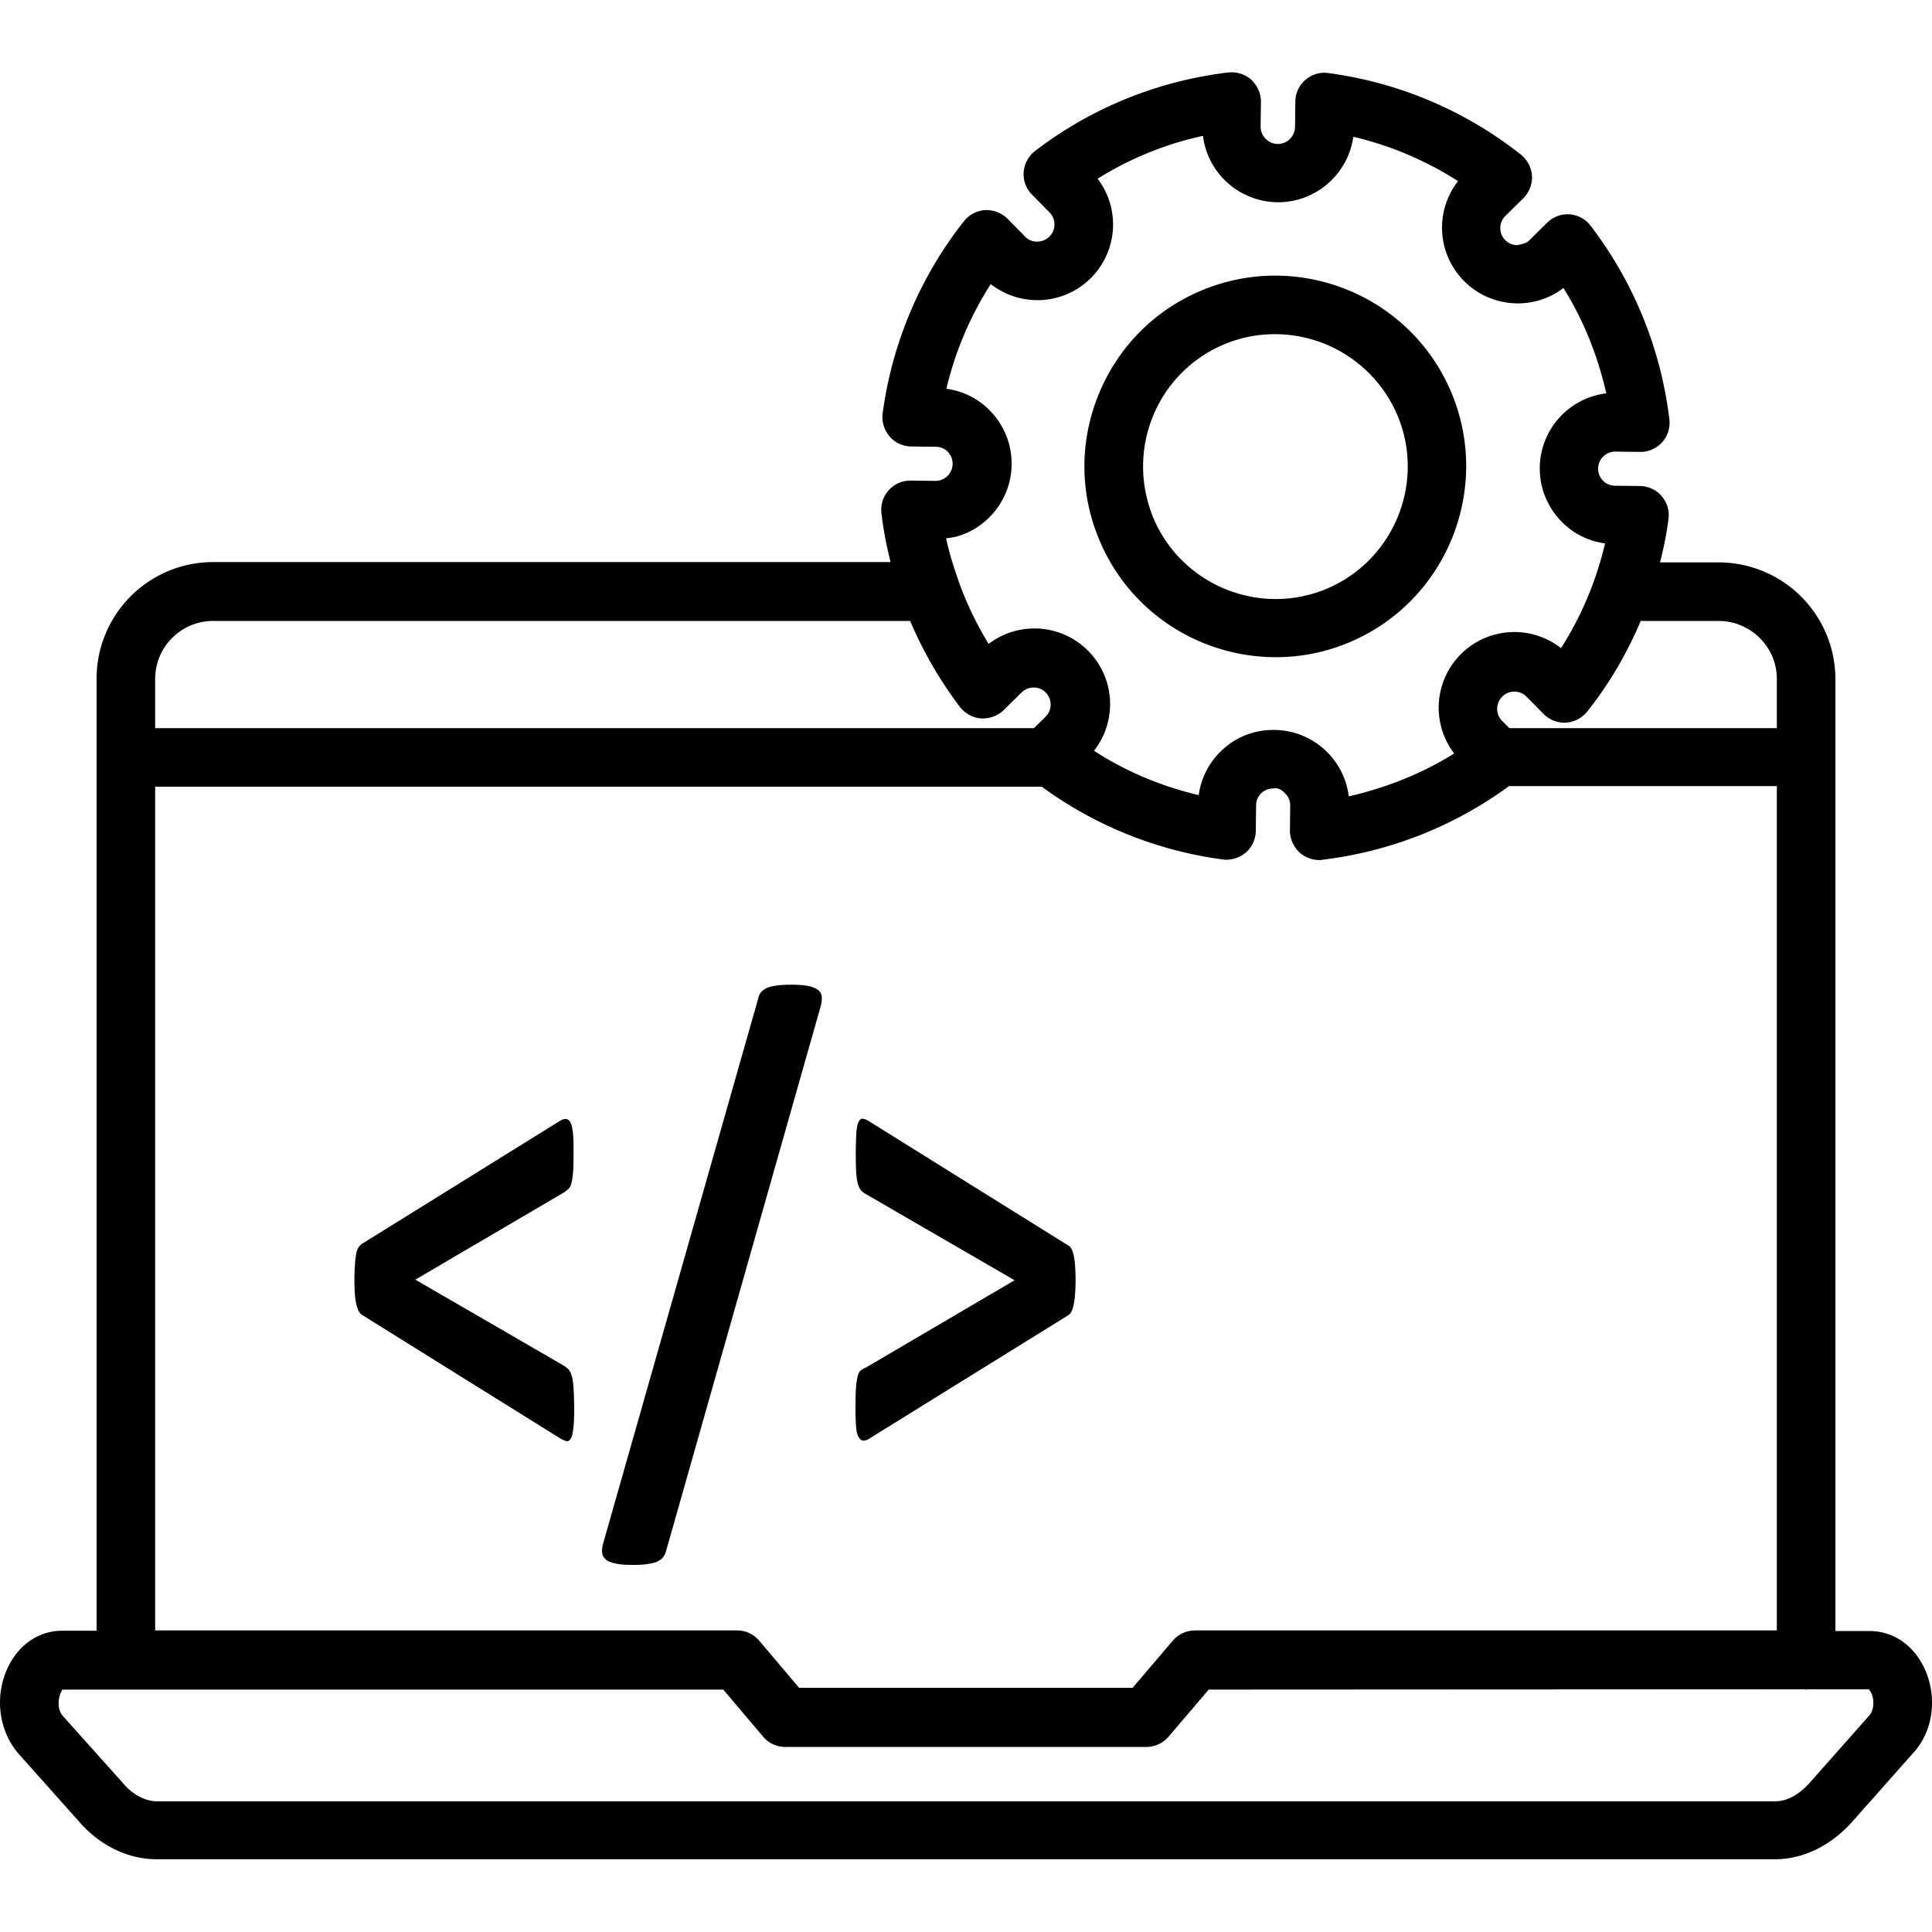
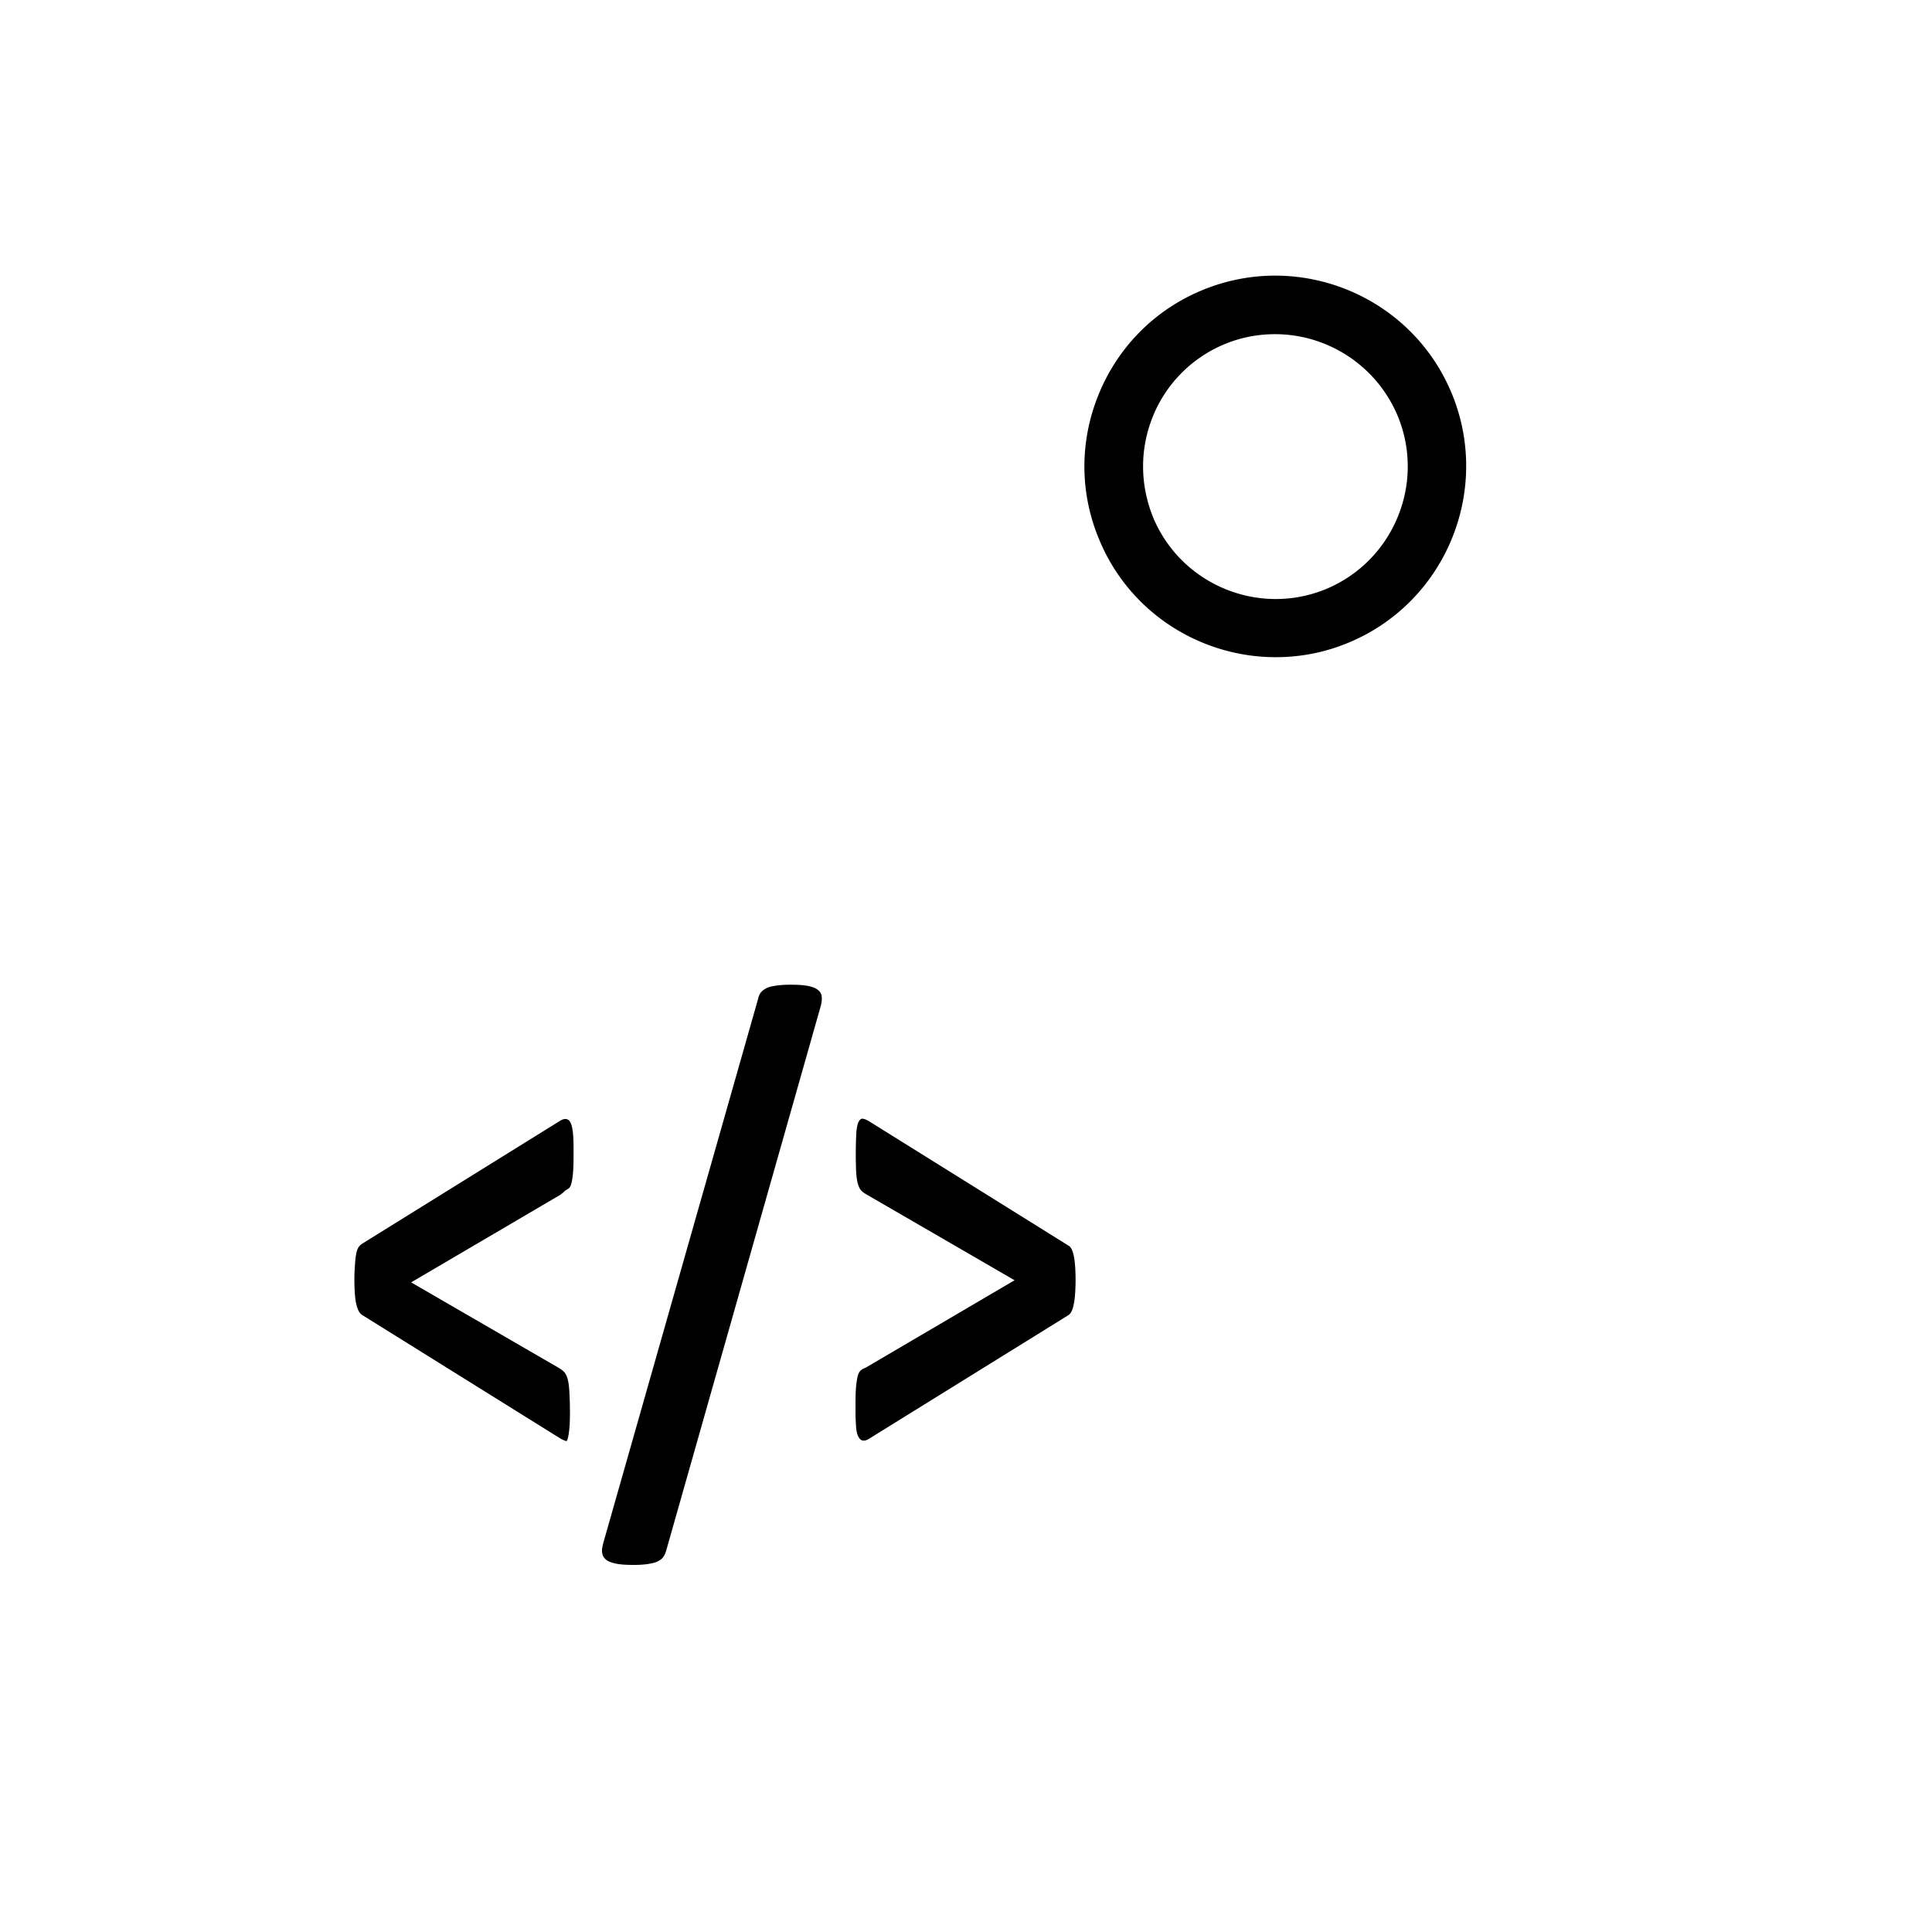
<svg xmlns="http://www.w3.org/2000/svg" version="1.1" width="512" height="512" x="0" y="0" viewBox="0 0 64 64" style="enable-background:new 0 0 512 512" xml:space="preserve" class="">
  <g>
-     <path d="M63.77 55.31c-.36-.8-1.04-1.28-1.84-1.28H60.8V22.49a3.87 3.87 0 0 0-3.87-3.86h-1.94c.12-.47.22-.95.28-1.44.04-.28-.05-.55-.23-.76s-.45-.33-.72-.33l-.82-.01a.56.56 0 0 1-.56-.57.567.567 0 0 1 .57-.56l.82.01h.01c.28 0 .54-.12.72-.32a.96.96 0 0 0 .24-.76c-.28-2.33-1.18-4.54-2.6-6.4a.957.957 0 0 0-1.45-.11l-.59.58c-.11.11-.22.12-.4.16a.56.56 0 0 1-.56-.57c0-.15.06-.29.17-.4l.59-.58c.2-.2.3-.47.29-.74a.998.998 0 0 0-.37-.71A13.072 13.072 0 0 0 44 2.42c-.28-.04-.55.05-.76.23s-.33.45-.33.72l-.01.83c0 .31-.26.57-.57.57-.31 0-.57-.26-.57-.57l.01-.83c0-.28-.12-.54-.32-.73a.998.998 0 0 0-.76-.24c-2.34.28-4.55 1.18-6.4 2.6-.22.17-.36.43-.38.7-.02.28.08.55.28.75l.58.59c.11.11.16.25.16.4s-.06.29-.17.4c-.23.22-.59.22-.8 0l-.58-.59c-.2-.2-.47-.3-.74-.29a.98.98 0 0 0-.71.37 13.082 13.082 0 0 0-2.69 6.36c-.04.28.05.55.23.77.18.21.45.33.73.33l.8.01c.15 0 .3.06.4.17a.568.568 0 0 1-.41.96l-.82-.01h-.01c-.28 0-.54.12-.72.32a.96.96 0 0 0-.24.76c.06.55.17 1.09.3 1.62H7.06c-2.13 0-3.86 1.73-3.86 3.86v31.54H2.06c-.78 0-1.46.47-1.82 1.26-.43.95-.27 2.08.38 2.82l2.05 2.3c.68.76 1.6 1.19 2.52 1.19h53.6c.92 0 1.81-.42 2.53-1.2l2.03-2.29c.68-.71.84-1.84.42-2.79zm-6.84-34.74c1.06 0 1.93.86 1.93 1.92v1.63H50l-.26-.26a.57.57 0 0 1 .81-.8l.58.59c.2.2.47.3.74.29.28-.02.53-.15.71-.37.73-.92 1.32-1.93 1.77-3zm-24.17-3.42a2.507 2.507 0 0 0 .03-3.55c-.39-.4-.9-.65-1.44-.72.29-1.23.79-2.41 1.47-3.47a2.506 2.506 0 0 0 3.54-3.49 10.97 10.97 0 0 1 3.49-1.42c.15 1.23 1.2 2.19 2.48 2.2h.01c1.26 0 2.32-.94 2.49-2.17 1.23.29 2.41.79 3.47 1.47a2.504 2.504 0 0 0 .19 3.3c.47.48 1.1.74 1.77.75h.02c.55 0 1.08-.18 1.51-.51.67 1.07 1.14 2.25 1.42 3.49a2.507 2.507 0 0 0-1.48 4.25c.39.4.9.65 1.44.72-.29 1.23-.78 2.41-1.46 3.47a2.506 2.506 0 0 0-3.54 3.49c-1.07.67-2.26 1.14-3.49 1.42a2.507 2.507 0 0 0-2.47-2.2h-.03c-.66 0-1.28.25-1.75.72-.4.39-.65.9-.72 1.44-1.23-.29-2.41-.78-3.47-1.47a2.506 2.506 0 0 0-3.49-3.54c-.41-.67-.75-1.38-1.01-2.12v-.01c-.16-.45-.3-.9-.4-1.37.52-.04 1.02-.29 1.42-.68zm-25.7 3.42h23.09a13.3 13.3 0 0 0 1.65 2.85c.17.22.43.36.7.38.27.01.55-.08.75-.28l.59-.58c.22-.22.59-.22.8 0 .22.22.22.59-.01.81l-.38.37H5.14v-1.63c0-1.06.86-1.92 1.92-1.92zm-1.92 5.49h29.37a13.06 13.06 0 0 0 5.99 2.41c.28.04.55-.05.77-.23.21-.18.33-.45.33-.73l.01-.83a.56.56 0 0 1 .57-.56c.16-.04.3.06.4.17.11.11.16.25.16.4l-.01.82c0 .28.12.54.32.73.18.16.41.25.65.25.04 0 .08 0 .11-.01a13.12 13.12 0 0 0 6.18-2.44h8.87v27.97H39.59c-.28 0-.55.12-.74.34l-1.33 1.56H26.47l-1.32-1.56a.96.96 0 0 0-.74-.34H5.14zm56.79 30.76c-.01.01-.01.01 0 0l-2.03 2.29c-.34.36-.72.56-1.09.56H5.2c-.37 0-.77-.2-1.08-.55l-2.05-2.29c-.1-.12-.15-.32-.12-.53s.12-.32.11-.33H23.96l1.32 1.56c.18.22.46.34.74.34h11.95c.28 0 .55-.12.74-.34l1.33-1.56 19.75-.01c.01 0 .03.01.04.01s.03-.01.04-.01h2.03c.03.02.12.13.15.33.02.17 0 .39-.12.53z" fill="#000000" opacity="1" data-original="#000000" />
-     <path d="M18.85 39.36c.04-.04.07-.11.09-.21s.04-.24.05-.41.01-.41.01-.7c0-.43-.03-.71-.1-.85s-.19-.16-.35-.06l-6.57 4.08c-.04.03-.08.07-.11.12s-.06.13-.07.21c-.02.09-.03.2-.04.34s-.02.3-.02.49c0 .37.02.64.06.82s.1.3.18.36l6.58 4.1c.09.05.16.08.21.09s.1-.02.14-.09c.04-.06.06-.17.08-.32s.03-.36.03-.62c0-.3-.01-.54-.02-.71-.01-.18-.03-.32-.06-.42s-.07-.18-.12-.23-.12-.1-.21-.15l-4.85-2.81 4.94-2.9c.05-.04.11-.08.15-.13zM27.22 33.01a.302.302 0 0 0-.13-.22c-.07-.06-.18-.1-.33-.13s-.34-.04-.58-.04c-.18 0-.34.01-.47.03s-.23.04-.31.08-.14.08-.19.14-.08.14-.1.23l-5.13 18.03c-.03.12-.05.23-.03.32.01.09.06.16.13.22.08.06.19.1.34.13s.34.04.57.04c.19 0 .34-.01.47-.03.12-.02.23-.04.31-.08s.15-.08.19-.14c.05-.06.08-.13.11-.23l5.12-18.04c.03-.12.04-.22.03-.31zM28.49 45.42c-.04.05-.07.12-.09.22s-.04.24-.05.41-.01.4-.01.7c0 .21.01.39.02.53s.04.25.08.32.08.11.14.12.13-.01.21-.06l6.58-4.08c.04-.02.08-.06.11-.11s.06-.13.08-.22.04-.21.05-.34c.01-.14.02-.3.02-.48 0-.36-.02-.64-.06-.83s-.1-.3-.18-.34l-6.59-4.11c-.08-.05-.15-.08-.21-.09s-.1.02-.14.09c-.04.06-.06.17-.08.32a13.942 13.942 0 0 0-.01 1.33c.01.18.03.32.06.42s.07.18.12.23.13.1.22.15l4.85 2.81-4.94 2.9c-.09.03-.14.07-.18.11zM42.26 21.77c.83 0 1.67-.16 2.48-.51 3.2-1.37 4.69-5.1 3.32-8.3s-5.09-4.69-8.3-3.32c-1.55.66-2.75 1.89-3.38 3.46s-.61 3.29.06 4.84c1.02 2.39 3.36 3.83 5.82 3.83zm-4.08-7.95a4.37 4.37 0 0 1 2.34-2.4c.56-.24 1.14-.35 1.72-.35 1.7 0 3.32 1 4.04 2.66.95 2.22-.08 4.8-2.3 5.76-2.22.95-4.8-.08-5.76-2.3-.46-1.1-.47-2.29-.04-3.37z" fill="#000000" opacity="1" data-original="#000000" />
+     <path d="M18.85 39.36c.04-.04.07-.11.09-.21s.04-.24.05-.41.01-.41.01-.7c0-.43-.03-.71-.1-.85s-.19-.16-.35-.06l-6.57 4.08c-.04.03-.08.07-.11.12s-.06.13-.07.21c-.02.09-.03.2-.04.34s-.02.3-.02.49c0 .37.02.64.06.82s.1.3.18.36l6.58 4.1c.09.05.16.08.21.09c.04-.06.06-.17.08-.32s.03-.36.03-.62c0-.3-.01-.54-.02-.71-.01-.18-.03-.32-.06-.42s-.07-.18-.12-.23-.12-.1-.21-.15l-4.85-2.81 4.94-2.9c.05-.04.11-.08.15-.13zM27.22 33.01a.302.302 0 0 0-.13-.22c-.07-.06-.18-.1-.33-.13s-.34-.04-.58-.04c-.18 0-.34.01-.47.03s-.23.04-.31.08-.14.08-.19.14-.08.14-.1.23l-5.13 18.03c-.03.12-.05.23-.03.32.01.09.06.16.13.22.08.06.19.1.34.13s.34.04.57.04c.19 0 .34-.01.47-.03.12-.02.23-.04.31-.08s.15-.08.19-.14c.05-.06.08-.13.11-.23l5.12-18.04c.03-.12.04-.22.03-.31zM28.49 45.42c-.04.05-.07.12-.09.22s-.04.24-.05.41-.01.4-.01.7c0 .21.01.39.02.53s.04.25.08.32.08.11.14.12.13-.01.21-.06l6.58-4.08c.04-.02.08-.06.11-.11s.06-.13.08-.22.04-.21.05-.34c.01-.14.02-.3.02-.48 0-.36-.02-.64-.06-.83s-.1-.3-.18-.34l-6.59-4.11c-.08-.05-.15-.08-.21-.09s-.1.02-.14.09c-.04.06-.06.17-.08.32a13.942 13.942 0 0 0-.01 1.33c.01.18.03.32.06.42s.07.18.12.23.13.1.22.15l4.85 2.81-4.94 2.9c-.09.03-.14.07-.18.11zM42.26 21.77c.83 0 1.67-.16 2.48-.51 3.2-1.37 4.69-5.1 3.32-8.3s-5.09-4.69-8.3-3.32c-1.55.66-2.75 1.89-3.38 3.46s-.61 3.29.06 4.84c1.02 2.39 3.36 3.83 5.82 3.83zm-4.08-7.95a4.37 4.37 0 0 1 2.34-2.4c.56-.24 1.14-.35 1.72-.35 1.7 0 3.32 1 4.04 2.66.95 2.22-.08 4.8-2.3 5.76-2.22.95-4.8-.08-5.76-2.3-.46-1.1-.47-2.29-.04-3.37z" fill="#000000" opacity="1" data-original="#000000" />
  </g>
</svg>